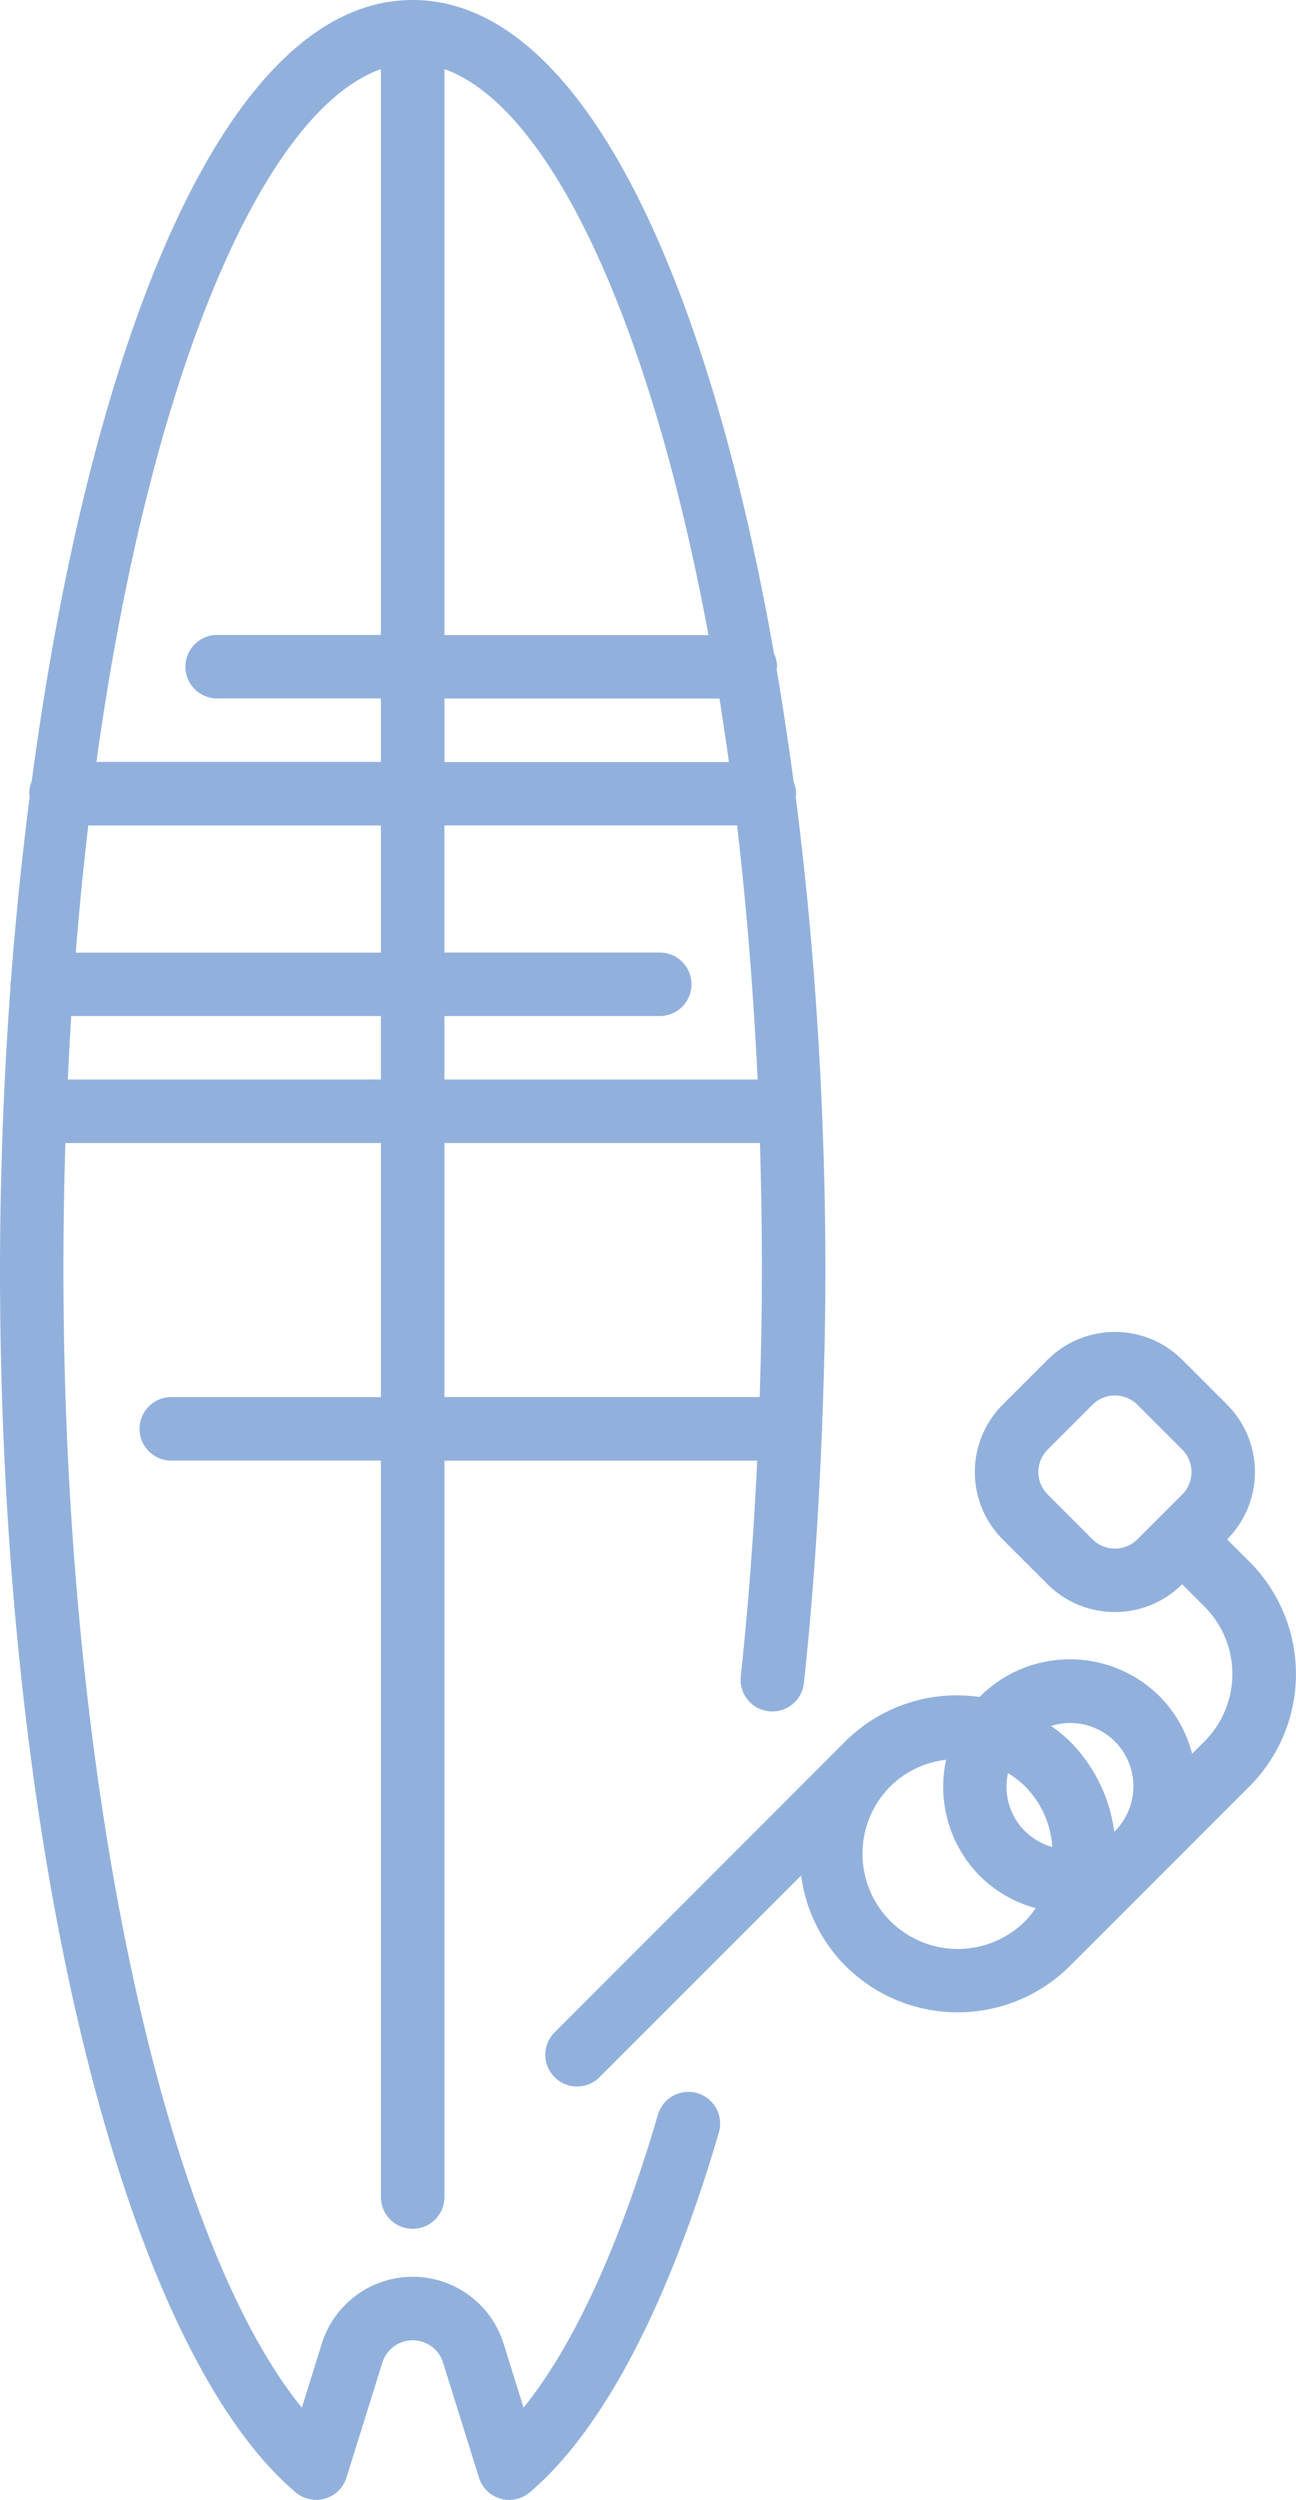
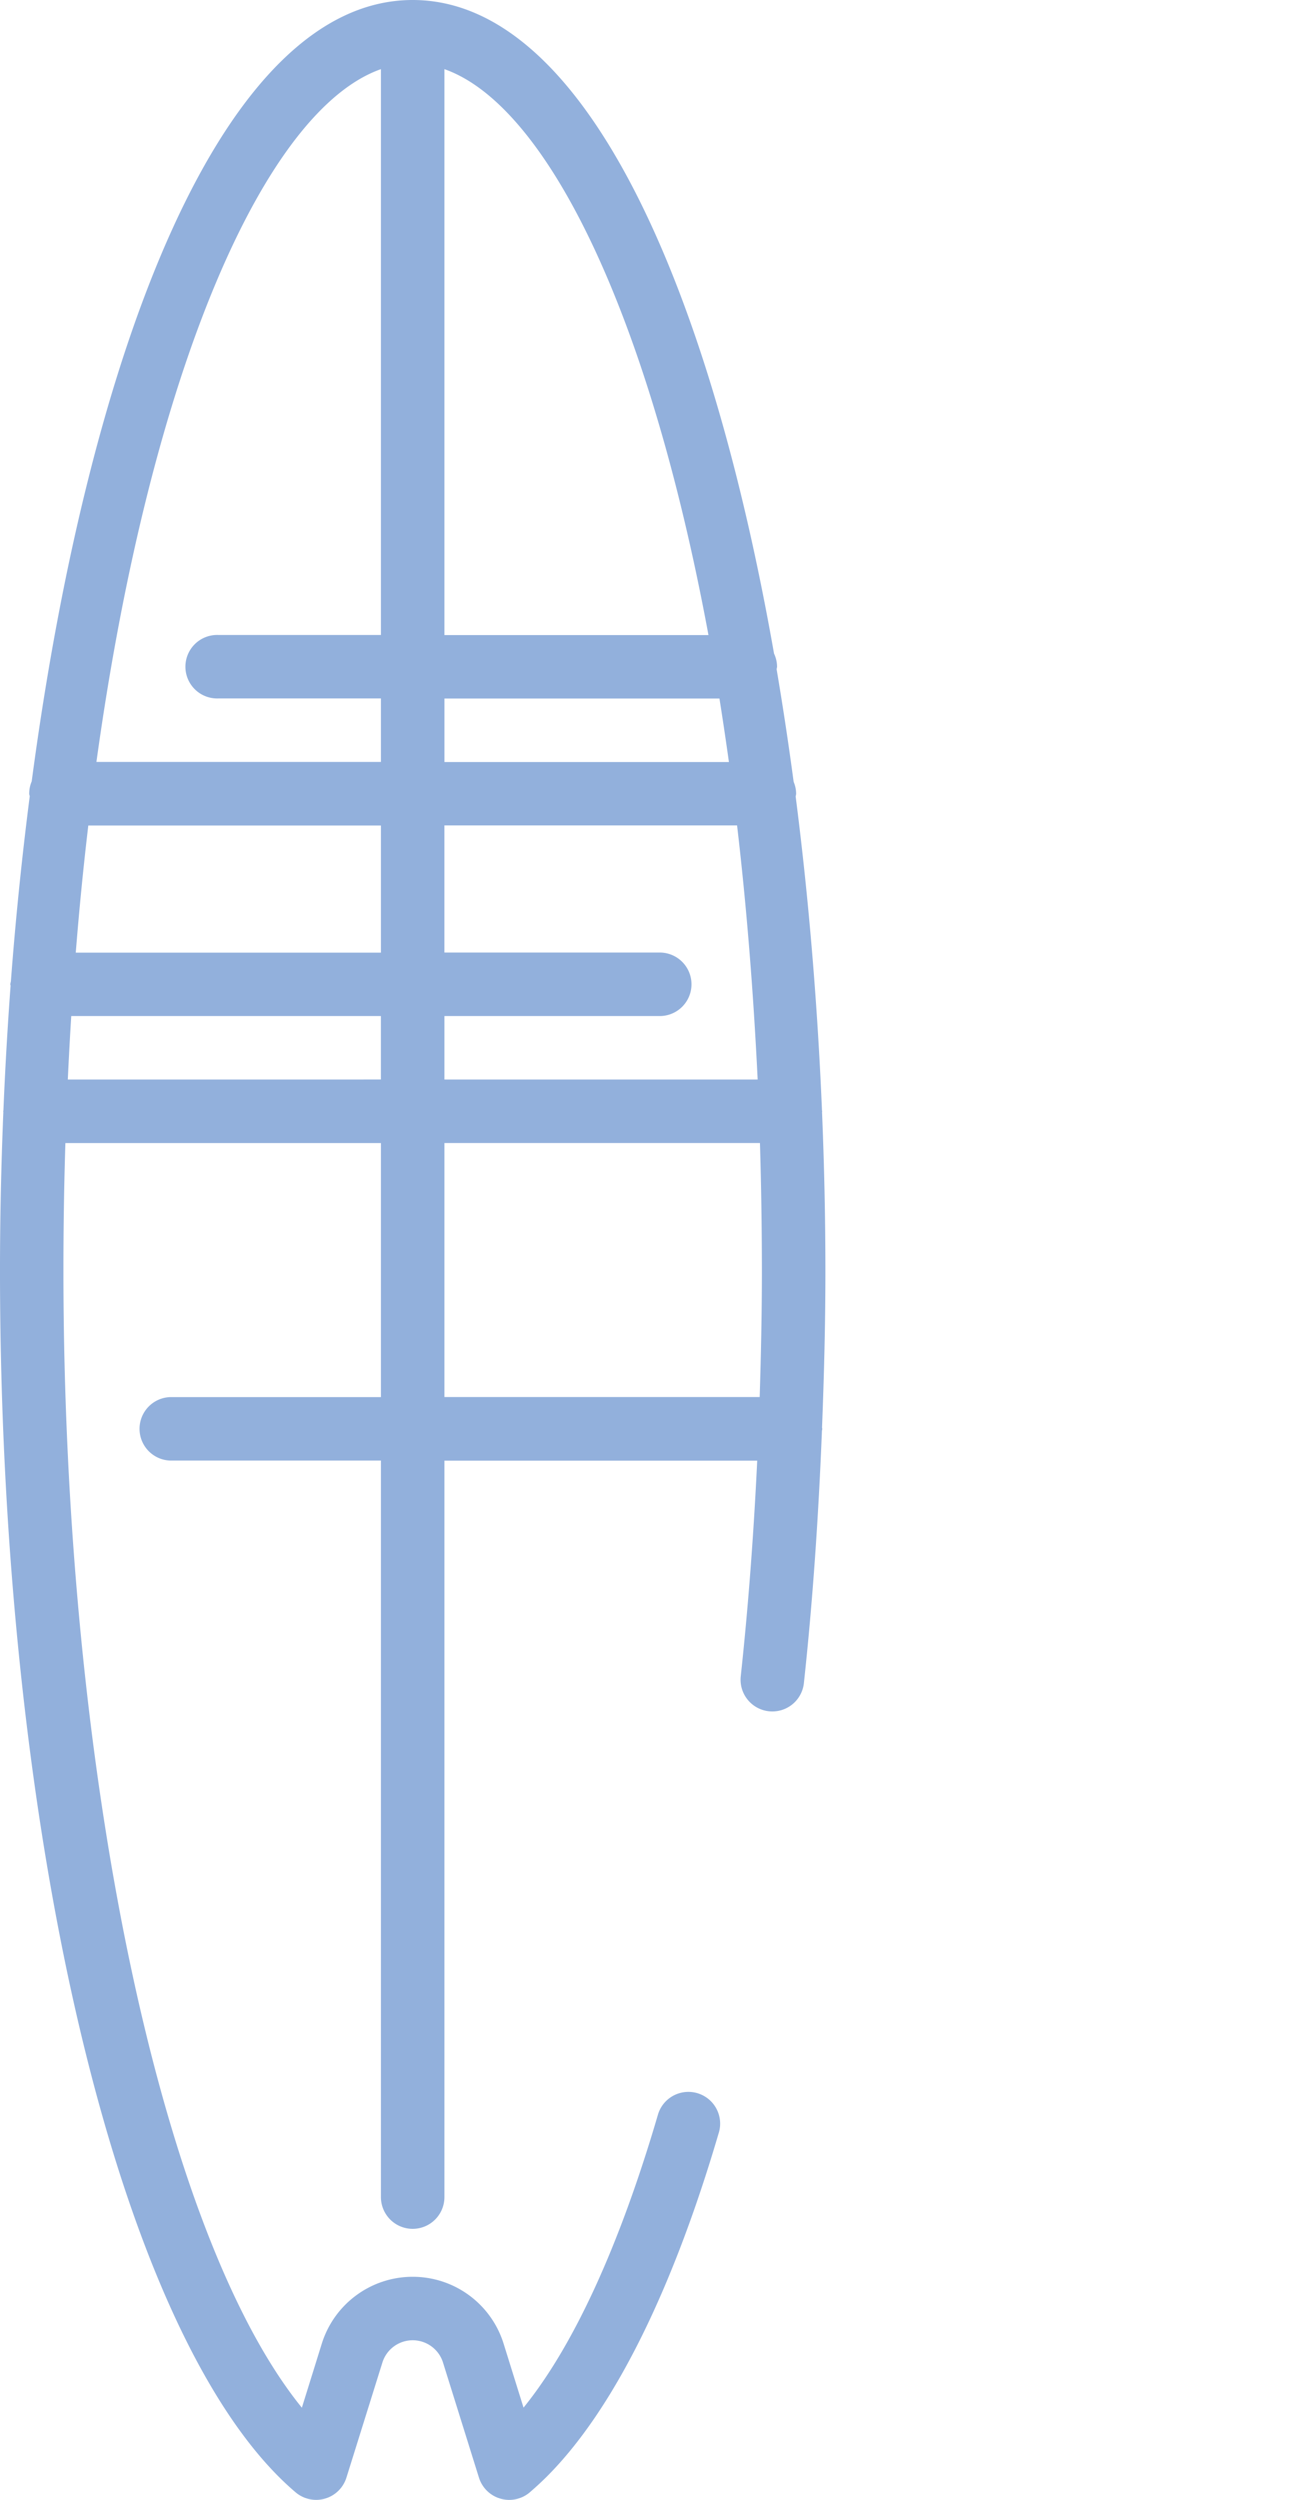
<svg xmlns="http://www.w3.org/2000/svg" width="52" height="100.291" viewBox="0 0 52 100.291">
  <defs>
    <style>.cls-1{fill:#92b0dc;}</style>
  </defs>
  <g id="レイヤー_2" data-name="レイヤー 2">
    <g id="レイヤー_1-2" data-name="レイヤー 1">
      <path class="cls-1" d="M31.179,26.75a1.268,1.268,0,0,0-.122-.529C28.434,11.318,23.408,0,16.558,0,8.943,0,3.582,13.992,1.272,31.348a1.245,1.245,0,0,0-.1.5c0,.036.018.067.021.1-.311,2.422-.566,4.9-.756,7.421a1.139,1.139,0,0,0-.024.119c0,.019.011.037.012.058q-.184,2.483-.288,5c0,.015-.008.027-.008.041s.005.018.005.027C.048,46.718,0,48.838,0,50.951,0,73.894,4.876,94.058,11.86,99.989A1.273,1.273,0,0,0,13.9,99.4l1.443-4.617a1.274,1.274,0,0,1,2.432,0L19.217,99.4a1.273,1.273,0,0,0,2.039.591c.231-.2.458-.407.685-.633,2.649-2.65,5.027-7.4,6.91-13.829a1.274,1.274,0,0,0-2.445-.715c-1.547,5.287-3.392,9.3-5.4,11.778l-.8-2.569a3.821,3.821,0,0,0-7.294,0l-.8,2.572C6.489,89.666,2.545,71.2,2.545,50.954q0-2.6.079-5.095h12.66V56.05H6.837a1.274,1.274,0,0,0,0,2.547h8.447V88.145a1.274,1.274,0,1,0,2.548,0V58.6h12.55c-.141,2.947-.358,5.846-.662,8.668a1.274,1.274,0,0,0,2.533.274c.356-3.292.589-6.689.726-10.141a.7.7,0,0,0,.014-.075c0-.018-.01-.034-.01-.052.081-2.089.136-4.192.135-6.317s-.048-4.234-.135-6.343c0-.009.006-.016.006-.025s-.007-.024-.008-.037c-.18-4.289-.534-8.533-1.057-12.6a.868.868,0,0,0,.02-.1,1.27,1.27,0,0,0-.1-.486q-.308-2.3-.684-4.52A.893.893,0,0,0,31.179,26.75Zm-2.753-1.272H17.832V2.774C21.931,4.218,26.024,12.518,28.426,25.478Zm.821,5.094H17.833V28.025H28.867Q29.065,29.273,29.247,30.572ZM30.4,43.31H17.832V40.763h8.639a1.274,1.274,0,1,0,0-2.548h-8.64v-5.1H29.574Q30.138,37.923,30.4,43.31ZM3.543,33.119H15.284v5.1H3.04Q3.25,35.588,3.543,33.119ZM15.284,2.774v22.7H8.749a1.274,1.274,0,1,0,0,2.547h6.535v2.547H3.869C6.063,14.709,10.67,4.4,15.284,2.774ZM2.721,43.31q.06-1.288.138-2.548H15.283v2.547ZM30.57,50.953c0,1.711-.036,3.408-.089,5.095H17.832V45.857h12.66Q30.567,48.355,30.57,50.953Z" />
-       <path class="cls-1" d="M42.031,54.554l-1.8,1.8a3.827,3.827,0,0,0,0,5.405l1.8,1.8a3.825,3.825,0,0,0,5.4,0l.9.9a3.825,3.825,0,0,1,0,5.4l-.5.5a5.039,5.039,0,0,0-1.3-2.3,5.1,5.1,0,0,0-7.206,0c-.007.007-.013.016-.02.023a6.34,6.34,0,0,0-5.384,1.778L22.215,81.575a1.274,1.274,0,0,0,1.8,1.8l8.13-8.13a6.3,6.3,0,0,0,1.778,3.626,6.377,6.377,0,0,0,9.007,0l7.206-7.206a6.377,6.377,0,0,0,0-9.007l-.9-.9a3.827,3.827,0,0,0,0-5.405l-1.8-1.8A3.825,3.825,0,0,0,42.031,54.554Zm2.7,15.312a2.549,2.549,0,0,1,0,3.6c-.007.007-.016.012-.023.02a6.306,6.306,0,0,0-1.778-3.623,6.232,6.232,0,0,0-.758-.619A2.541,2.541,0,0,1,44.733,69.866Zm-4.287,1.268a3.843,3.843,0,0,1,.684.533A3.786,3.786,0,0,1,42.222,74.1a2.507,2.507,0,0,1-1.776-2.967Zm-4.72,5.938a3.827,3.827,0,0,1,0-5.405A3.781,3.781,0,0,1,37.961,70.6a5.086,5.086,0,0,0,1.368,4.675,5.032,5.032,0,0,0,2.228,1.279,3.876,3.876,0,0,1-.427.523A3.827,3.827,0,0,1,35.726,77.072ZM47.435,58.157a1.274,1.274,0,0,1,0,1.8l-1.8,1.8a1.276,1.276,0,0,1-1.8,0l-1.8-1.8a1.276,1.276,0,0,1,0-1.8l1.8-1.8a1.276,1.276,0,0,1,1.8,0Z" />
    </g>
  </g>
</svg>